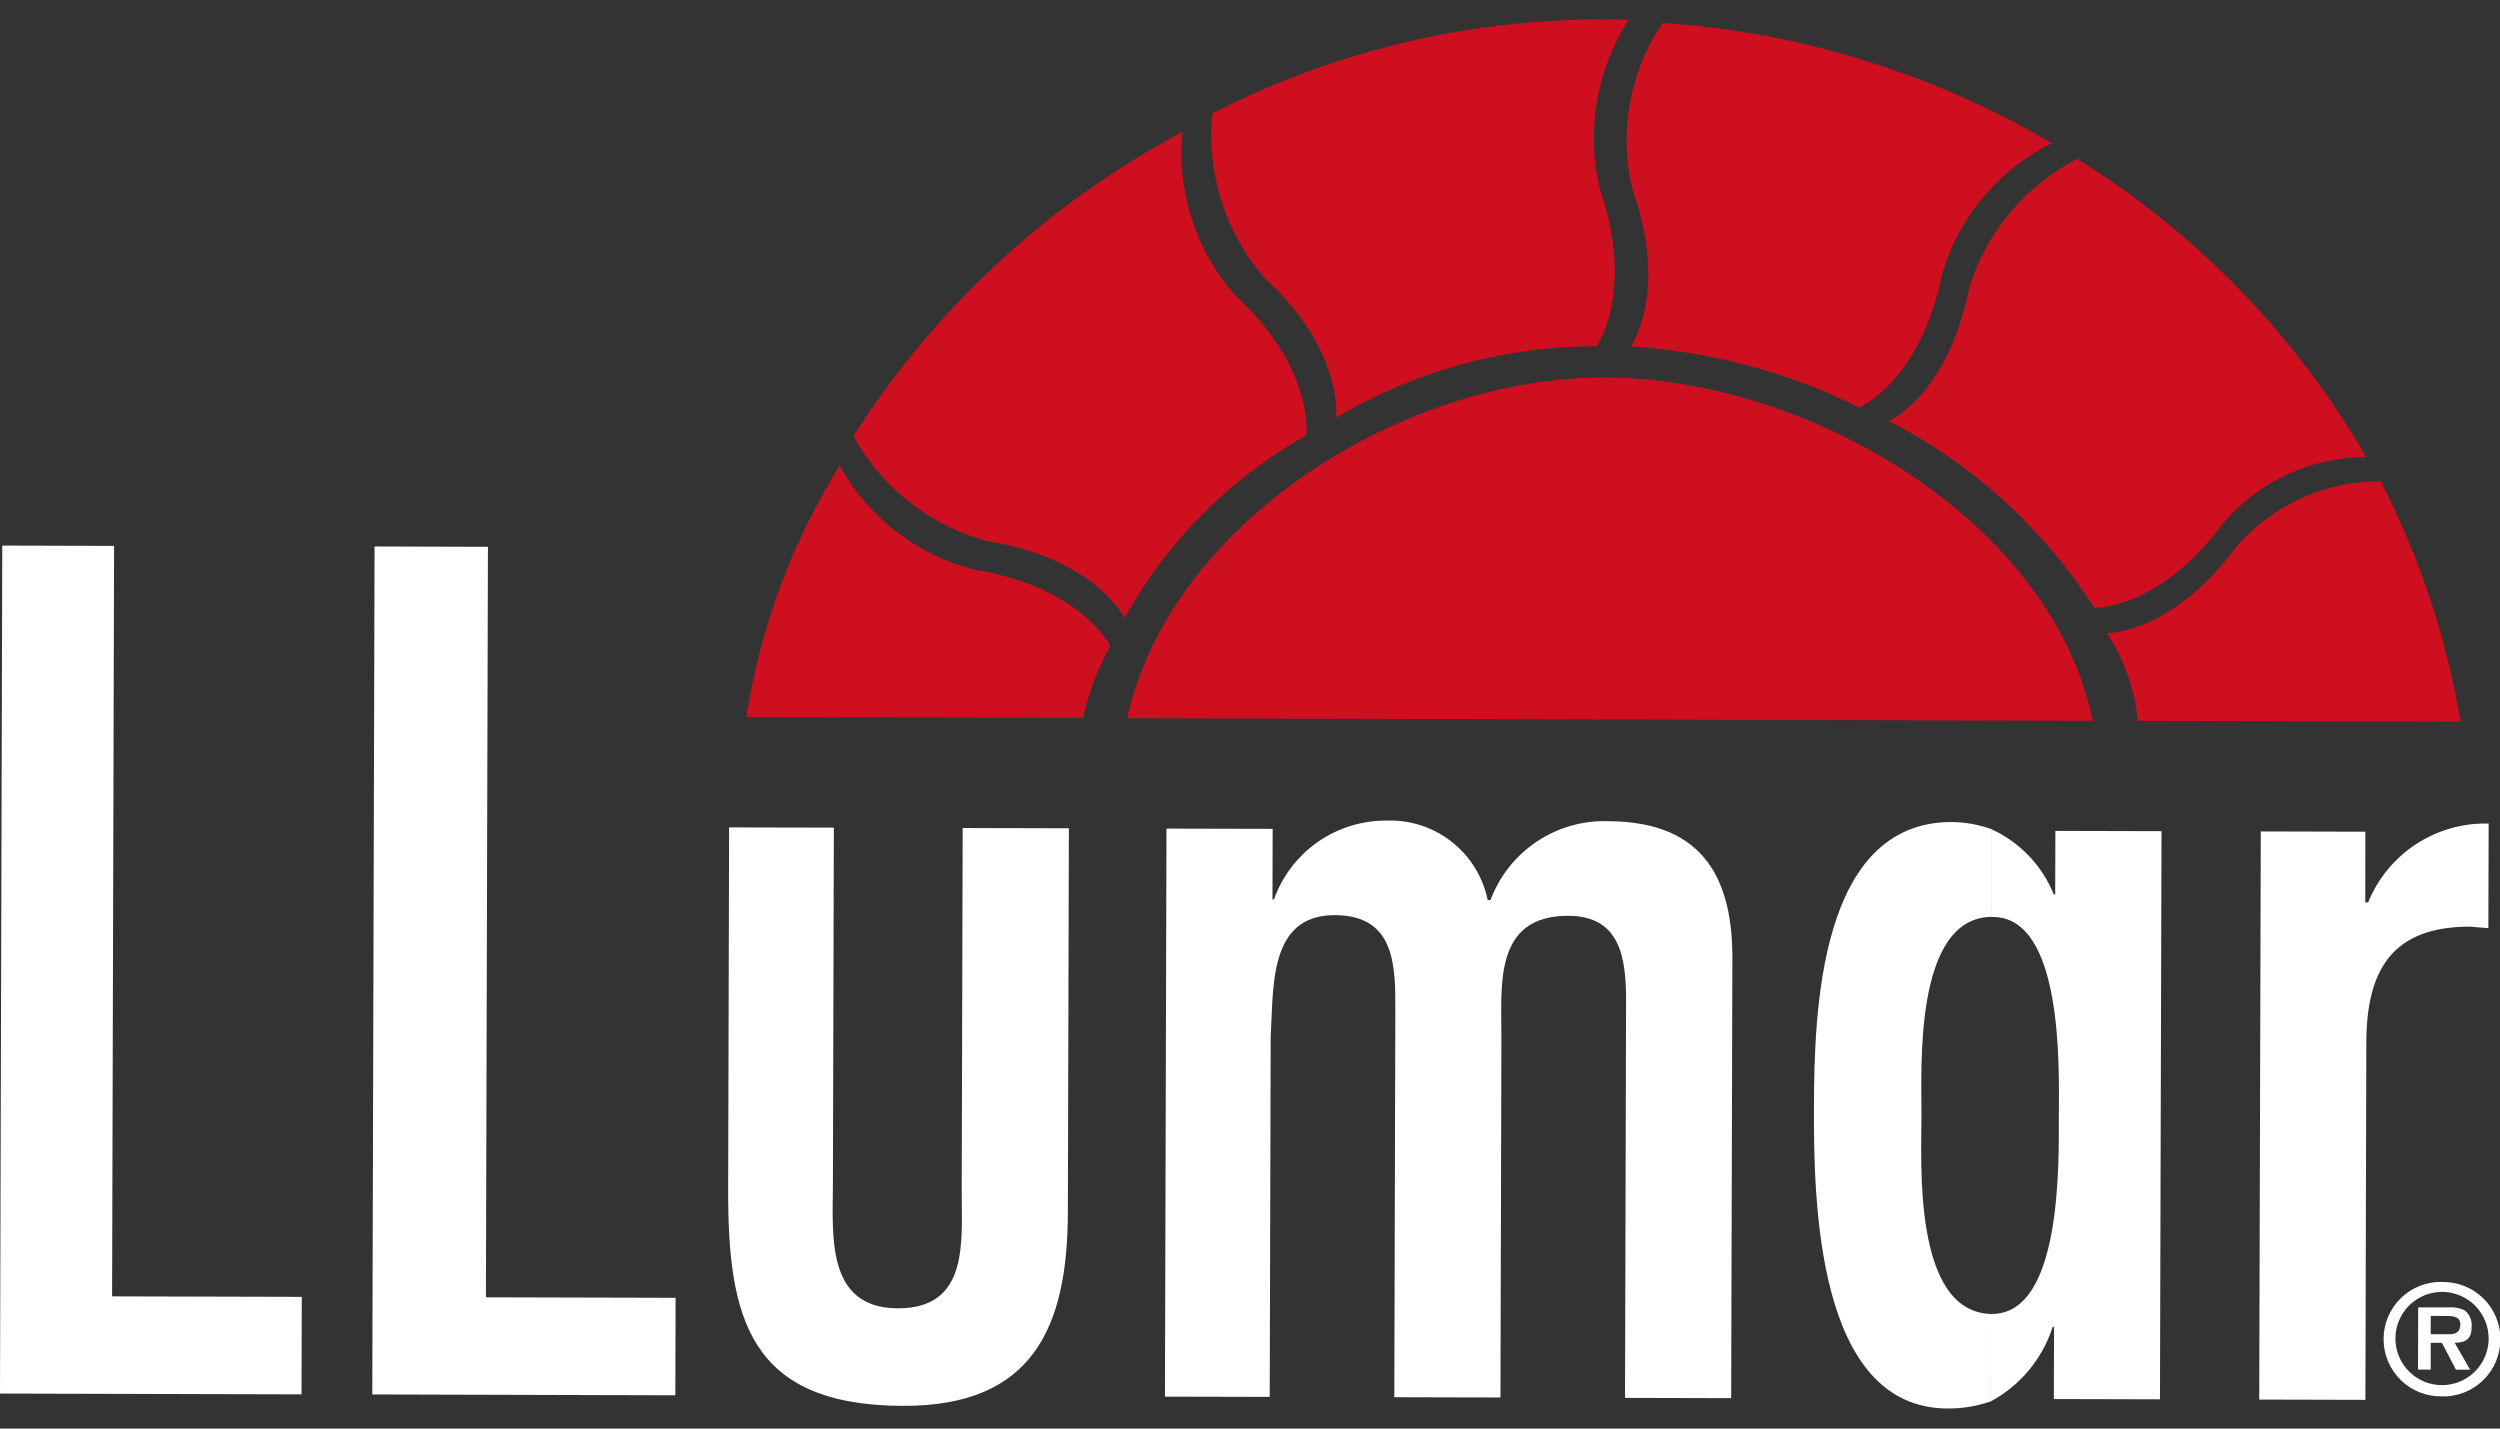
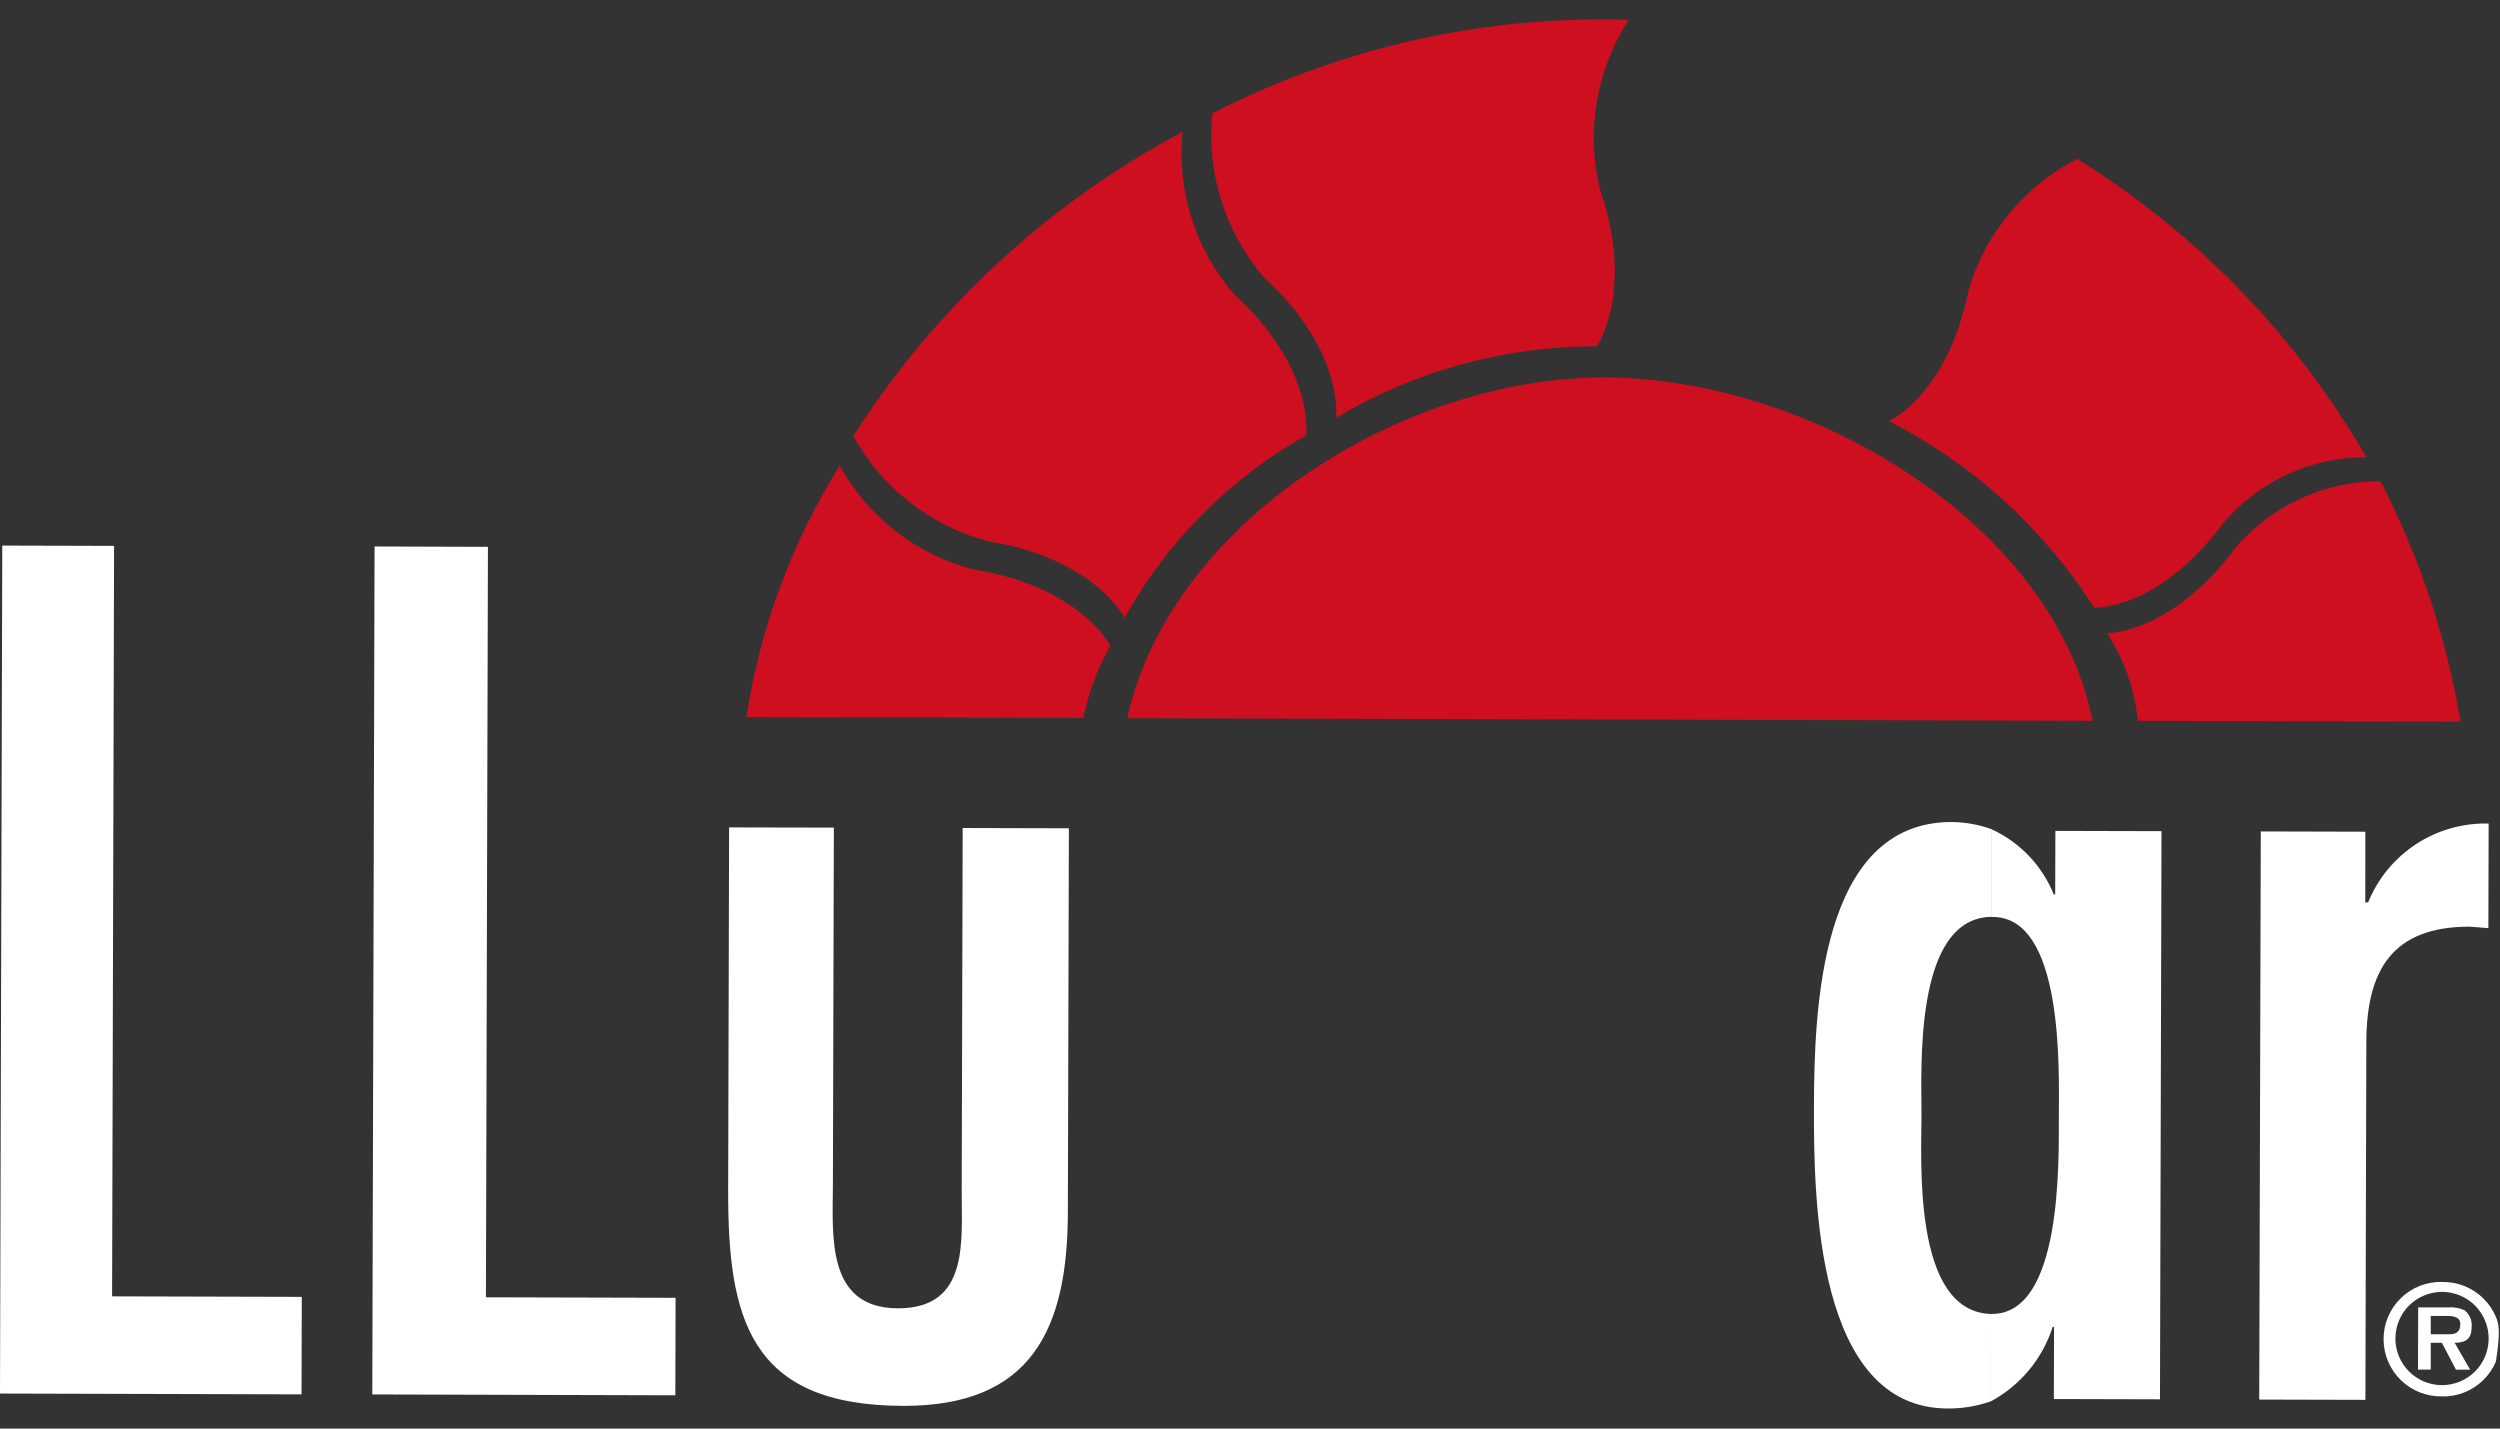
<svg xmlns="http://www.w3.org/2000/svg" width="98" height="56" viewBox="0 0 98 56" fill="none">
  <rect x="0" y="0" width="98" height="56" fill="#333333" stroke="none" />
  <g id="llumar-logo 1" clip-path="url(#clip0_4091_3378)">
    <path id="Path 1" d="M4.472 21.399L4.394 50.817L11.83 50.837L11.82 54.659L0 54.627L0.089 21.387L4.472 21.399Z" fill="white" />
    <path id="Path 2" d="M19.127 21.436L19.048 50.854L26.483 50.874L26.473 54.696L14.594 54.662L14.683 21.422L19.127 21.436Z" fill="white" />
    <path id="Path 3" d="M32.687 32.443L32.65 46.403C32.645 48.398 32.361 51.277 35.19 51.286C38.019 51.295 37.69 48.633 37.699 46.64L37.737 32.458L41.9 32.469L41.86 47.539C41.848 52.081 40.452 55.124 35.402 55.11C29.355 55.094 28.531 51.659 28.544 46.616L28.581 32.434L32.687 32.443Z" fill="white" />
-     <path id="Path 4" d="M49.881 35.259H49.938C50.26 34.353 50.856 33.569 51.642 33.015C52.429 32.462 53.367 32.166 54.329 32.168C55.255 32.128 56.165 32.419 56.896 32.99C57.627 33.56 58.131 34.372 58.317 35.281H58.428C58.777 34.348 59.409 33.548 60.237 32.993C61.064 32.439 62.045 32.158 63.04 32.191C66.925 32.201 67.917 34.642 67.909 37.578L67.862 54.808L63.701 54.797L63.742 39.229C63.742 37.567 63.53 35.905 61.476 35.899C58.536 35.891 58.86 38.662 58.855 40.657L58.818 54.781L54.657 54.771L54.697 39.647C54.702 37.873 54.707 35.879 52.321 35.873C49.713 35.866 49.928 38.747 49.811 40.631L49.773 54.758L45.666 54.748L45.726 32.481L49.888 32.491L49.881 35.259Z" fill="white" />
    <path id="Path 5" d="M78.078 51.513H78.022L78.013 54.948C79.181 54.328 80.061 53.276 80.464 52.017H80.519L80.511 54.842L84.671 54.853L84.731 32.582L80.571 32.571L80.564 35.064H80.509C80.052 33.932 79.181 33.019 78.073 32.509L78.064 35.945H78.12C80.895 35.952 80.712 41.935 80.707 43.707C80.702 45.479 80.853 51.519 78.078 51.507M78.022 51.507C74.971 51.388 75.322 45.517 75.322 43.688C75.327 41.915 75.01 35.988 78.061 35.94L78.07 32.504C77.572 32.325 77.047 32.23 76.518 32.223C71.303 32.209 71.118 39.688 71.107 43.4C71.097 47 71.186 55.2 76.347 55.213C76.913 55.217 77.476 55.126 78.011 54.942L78.022 51.507Z" fill="white" />
    <path id="Path 6" d="M92.719 35.373H92.831C93.21 34.439 93.866 33.642 94.71 33.09C95.555 32.538 96.547 32.257 97.555 32.283L97.544 36.383L96.826 36.325C93.772 36.317 92.769 38.033 92.76 40.857L92.724 54.874L88.562 54.863L88.623 32.592L92.722 32.603L92.719 35.373Z" fill="white" />
-     <path id="Path 7" d="M95.721 54.298V54.741C96.019 54.748 96.316 54.695 96.594 54.586C96.872 54.477 97.125 54.313 97.339 54.105C97.553 53.896 97.723 53.647 97.84 53.372C97.956 53.097 98.017 52.802 98.017 52.503C98.018 52.205 97.96 51.909 97.844 51.633C97.73 51.358 97.561 51.108 97.348 50.898C97.135 50.689 96.882 50.524 96.605 50.413C96.328 50.302 96.031 50.248 95.733 50.254V50.642C95.973 50.642 96.21 50.69 96.432 50.783C96.653 50.875 96.854 51.01 97.024 51.181C97.193 51.351 97.327 51.553 97.418 51.775C97.51 51.997 97.556 52.235 97.555 52.475C97.555 52.715 97.507 52.952 97.415 53.174C97.322 53.395 97.187 53.596 97.017 53.766C96.846 53.935 96.644 54.069 96.422 54.16C96.2 54.252 95.963 54.298 95.722 54.298M95.722 52.637V52.304H96.001C96.222 52.304 96.444 52.249 96.445 51.916C96.445 51.583 96.112 51.585 95.835 51.584H95.725V51.251H95.947C96.174 51.228 96.404 51.267 96.612 51.364C96.71 51.442 96.787 51.544 96.835 51.66C96.884 51.776 96.902 51.903 96.888 52.028C96.888 52.473 96.665 52.638 96.222 52.636L96.828 53.69H96.273L95.722 52.637ZM95.722 54.298C95.483 54.297 95.245 54.249 95.023 54.157C94.802 54.064 94.601 53.929 94.431 53.759C94.262 53.589 94.128 53.387 94.037 53.165C93.945 52.943 93.899 52.705 93.9 52.465C93.9 52.225 93.948 51.987 94.041 51.766C94.133 51.544 94.268 51.343 94.439 51.173C94.609 51.004 94.811 50.87 95.033 50.779C95.255 50.688 95.493 50.641 95.733 50.642V50.251C95.434 50.244 95.137 50.296 94.859 50.405C94.581 50.515 94.328 50.678 94.114 50.886C93.9 51.095 93.73 51.344 93.613 51.619C93.497 51.894 93.436 52.189 93.436 52.488C93.435 52.787 93.494 53.082 93.609 53.358C93.724 53.634 93.892 53.884 94.105 54.093C94.318 54.303 94.57 54.468 94.848 54.578C95.125 54.689 95.422 54.743 95.721 54.738L95.722 54.298ZM95.731 51.251V51.584H95.285V52.304H95.731V52.637H95.285V53.688H94.785L94.793 51.251H95.731Z" fill="white" />
+     <path id="Path 7" d="M95.721 54.298V54.741C96.019 54.748 96.316 54.695 96.594 54.586C96.872 54.477 97.125 54.313 97.339 54.105C97.553 53.896 97.723 53.647 97.84 53.372C98.018 52.205 97.96 51.909 97.844 51.633C97.73 51.358 97.561 51.108 97.348 50.898C97.135 50.689 96.882 50.524 96.605 50.413C96.328 50.302 96.031 50.248 95.733 50.254V50.642C95.973 50.642 96.21 50.69 96.432 50.783C96.653 50.875 96.854 51.01 97.024 51.181C97.193 51.351 97.327 51.553 97.418 51.775C97.51 51.997 97.556 52.235 97.555 52.475C97.555 52.715 97.507 52.952 97.415 53.174C97.322 53.395 97.187 53.596 97.017 53.766C96.846 53.935 96.644 54.069 96.422 54.16C96.2 54.252 95.963 54.298 95.722 54.298M95.722 52.637V52.304H96.001C96.222 52.304 96.444 52.249 96.445 51.916C96.445 51.583 96.112 51.585 95.835 51.584H95.725V51.251H95.947C96.174 51.228 96.404 51.267 96.612 51.364C96.71 51.442 96.787 51.544 96.835 51.66C96.884 51.776 96.902 51.903 96.888 52.028C96.888 52.473 96.665 52.638 96.222 52.636L96.828 53.69H96.273L95.722 52.637ZM95.722 54.298C95.483 54.297 95.245 54.249 95.023 54.157C94.802 54.064 94.601 53.929 94.431 53.759C94.262 53.589 94.128 53.387 94.037 53.165C93.945 52.943 93.899 52.705 93.9 52.465C93.9 52.225 93.948 51.987 94.041 51.766C94.133 51.544 94.268 51.343 94.439 51.173C94.609 51.004 94.811 50.87 95.033 50.779C95.255 50.688 95.493 50.641 95.733 50.642V50.251C95.434 50.244 95.137 50.296 94.859 50.405C94.581 50.515 94.328 50.678 94.114 50.886C93.9 51.095 93.73 51.344 93.613 51.619C93.497 51.894 93.436 52.189 93.436 52.488C93.435 52.787 93.494 53.082 93.609 53.358C93.724 53.634 93.892 53.884 94.105 54.093C94.318 54.303 94.57 54.468 94.848 54.578C95.125 54.689 95.422 54.743 95.721 54.738L95.722 54.298ZM95.731 51.251V51.584H95.285V52.304H95.731V52.637H95.285V53.688H94.785L94.793 51.251H95.731Z" fill="white" />
    <path id="Path 8" d="M82.029 28.255C80.496 20.555 71.029 14.819 62.922 14.797C54.931 14.776 45.871 20.513 44.185 28.154L82.029 28.255Z" fill="#CD0F20" />
    <path id="Path 9" d="M87.65 21.452C88.351 20.636 89.22 19.982 90.198 19.535C91.177 19.088 92.24 18.859 93.316 18.863C94.847 21.823 95.906 25.004 96.454 28.29L83.801 28.256C83.685 27.028 83.269 25.848 82.59 24.818C82.59 24.818 85.09 24.88 87.65 21.452Z" fill="#CD0F20" />
    <path id="Path 10" d="M81.477 6.203C80.458 6.72 79.553 7.436 78.817 8.31C78.08 9.183 77.527 10.196 77.191 11.288C76.348 15.497 74.071 16.488 74.071 16.488H74.011C77.31 18.169 80.1 20.701 82.093 23.822C82.093 23.822 84.593 23.94 87.15 20.513C87.838 19.697 88.697 19.042 89.666 18.594C90.636 18.147 91.692 17.918 92.76 17.924C90.013 13.167 86.136 9.161 81.472 6.259L81.477 6.203Z" fill="#CD0F20" />
-     <path id="Path 11" d="M65.177 0.896C64.534 1.842 64.096 2.913 63.893 4.038C63.689 5.164 63.723 6.319 63.994 7.43C65.426 11.479 63.924 13.579 63.924 13.579H63.867C67.011 13.764 70.085 14.583 72.906 15.986L72.962 15.931C72.962 15.931 75.295 14.884 76.137 10.73C76.456 9.638 76.996 8.623 77.724 7.749C78.452 6.874 79.352 6.159 80.369 5.646H80.481C75.822 2.889 70.582 1.262 65.181 0.896" fill="#CD0F20" />
    <path id="Path 12" d="M52.373 16.374C52.373 16.374 52.713 13.774 49.557 10.881C48.8 10.003 48.229 8.979 47.879 7.873C47.529 6.767 47.408 5.602 47.522 4.447C52.563 1.858 58.181 0.595 63.845 0.779C63.216 1.753 62.792 2.844 62.598 3.986C62.405 5.128 62.445 6.298 62.718 7.424C64.095 11.417 62.592 13.573 62.592 13.573C58.996 13.568 55.465 14.536 52.374 16.373" fill="#CD0F20" />
    <path id="Path 13" d="M44.085 24.219C44.085 24.219 42.925 21.889 38.71 21.213C37.602 20.915 36.566 20.396 35.662 19.69C34.758 18.983 34.006 18.101 33.449 17.098C36.65 12.075 41.096 7.965 46.355 5.168C46.24 6.313 46.362 7.47 46.712 8.567C47.062 9.664 47.633 10.677 48.39 11.544C51.546 14.433 51.207 17.036 51.207 17.036L51.151 17.091C48.186 18.773 45.741 21.239 44.085 24.219Z" fill="#CD0F20" />
    <path id="Path 14" d="M32.892 18.206C33.439 19.216 34.189 20.103 35.094 20.811C35.999 21.518 37.04 22.032 38.152 22.32C42.368 22.995 43.527 25.32 43.527 25.32C43.029 26.201 42.67 27.153 42.465 28.143L29.258 28.108C29.8 24.589 31.055 21.217 32.948 18.201L32.892 18.206Z" fill="#CD0F20" />
  </g>
  <defs>
    <clipPath id="clip0_4091_3378">
      <rect width="98" height="54.437" fill="white" transform="translate(0 0.781)" />
    </clipPath>
  </defs>
</svg>